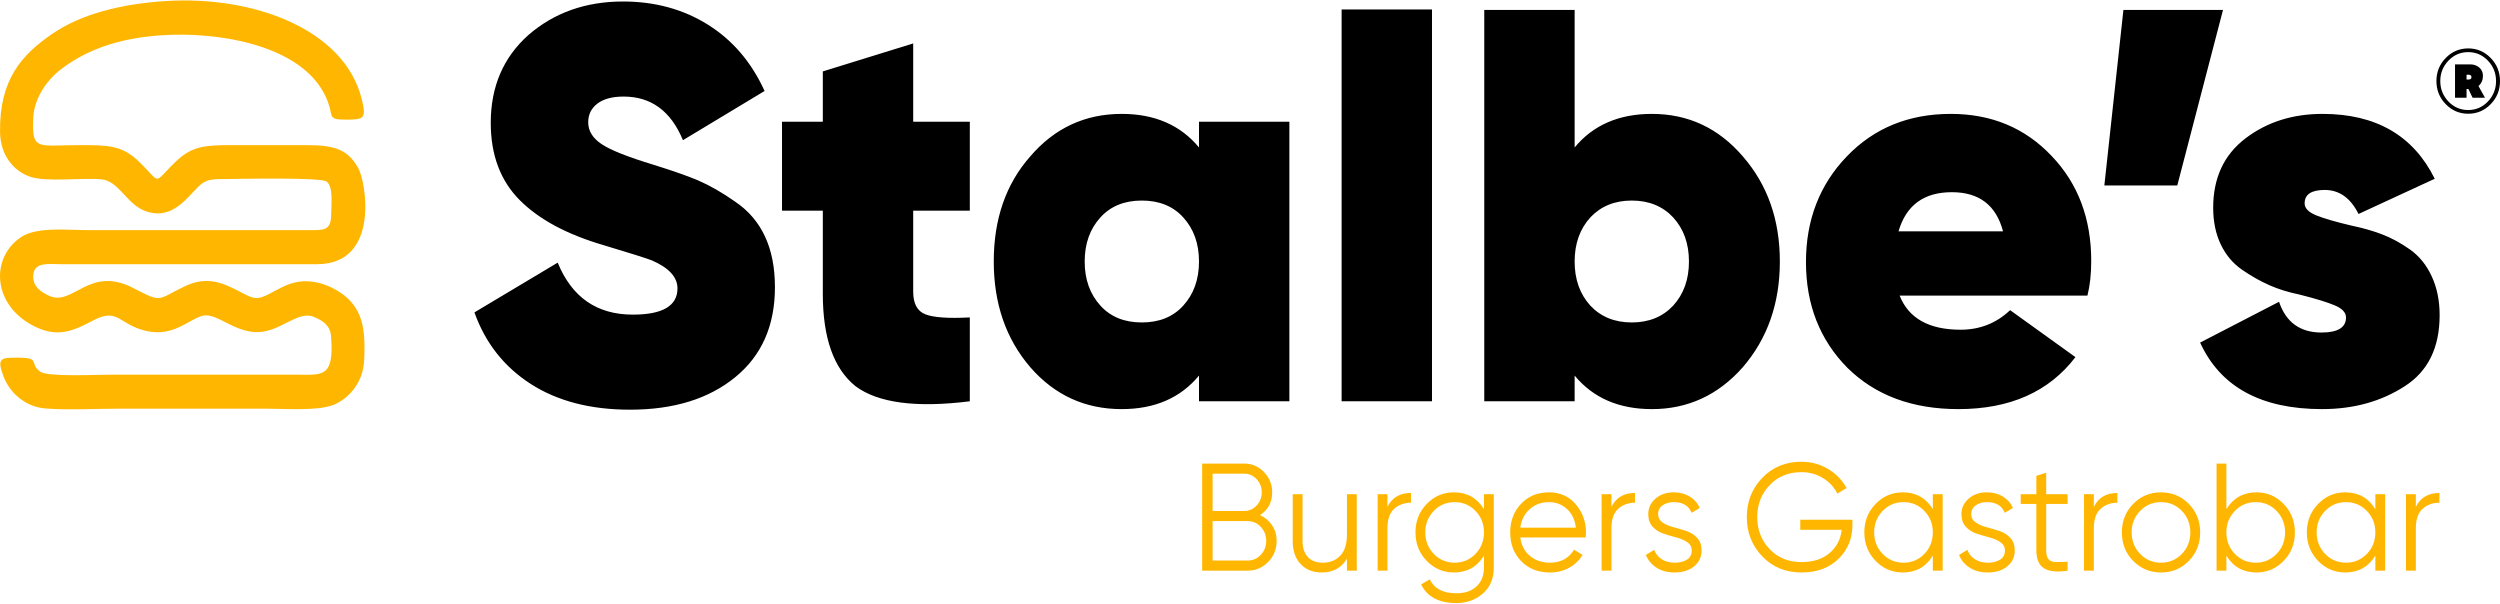
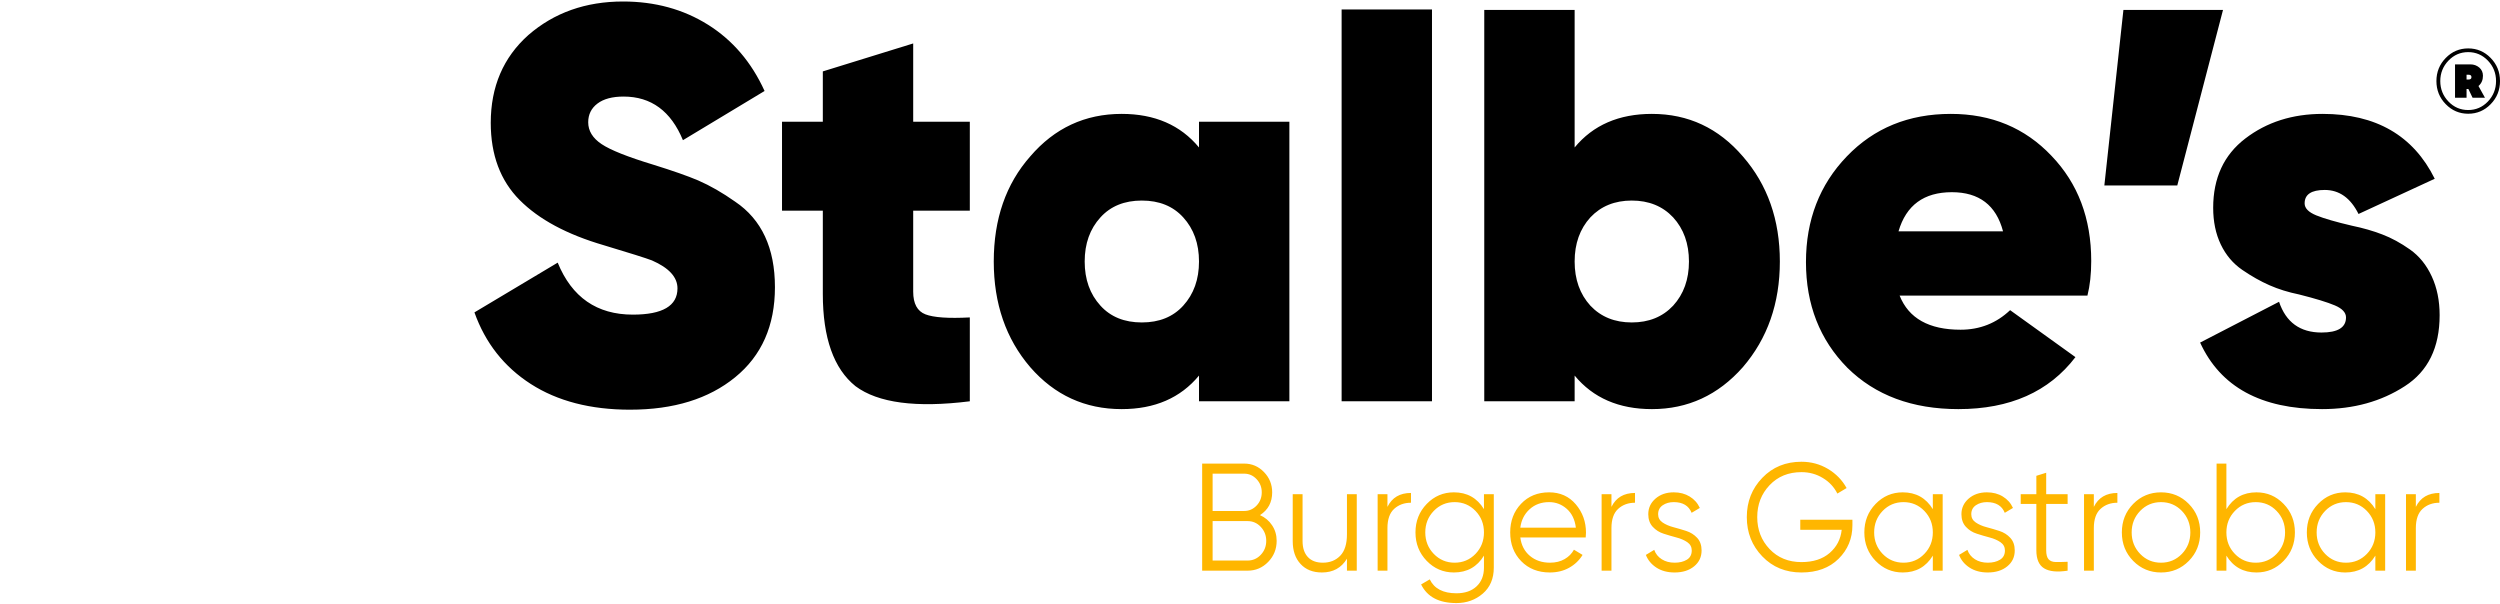
<svg xmlns="http://www.w3.org/2000/svg" xml:space="preserve" width="990px" height="239px" style="shape-rendering:geometricPrecision; text-rendering:geometricPrecision; image-rendering:optimizeQuality; fill-rule:evenodd; clip-rule:evenodd" viewBox="0 0 815.49 196.57">
  <defs>
    <style type="text/css">  .fil2 {fill:#FFB600} .fil1 {fill:black;fill-rule:nonzero} .fil0 {fill:#FFB600;fill-rule:nonzero}  </style>
  </defs>
  <g id="Layer_x0020_1">
-     <path class="fil0" d="M788.04 165.19c1.49,-3.03 4.05,-4.54 7.68,-4.54l0 3.19c-2.21,0 -4.04,0.67 -5.49,2 -1.46,1.33 -2.19,3.42 -2.19,6.28l0 13.88 -3.21 0 0 -24.95 3.21 0 0 4.14zm-29.59 15.34c1.85,1.91 4.12,2.87 6.8,2.87 2.69,0 4.96,-0.96 6.81,-2.87 1.84,-1.91 2.77,-4.25 2.77,-7.01 0,-2.76 -0.93,-5.1 -2.77,-7.01 -1.85,-1.91 -4.12,-2.87 -6.81,-2.87 -2.68,0 -4.95,0.96 -6.8,2.87 -1.84,1.91 -2.77,4.25 -2.77,7.01 0,2.76 0.93,5.1 2.77,7.01zm16.38 -19.48l3.2 0 0 24.95 -3.2 0 0 -4.9c-2.24,3.66 -5.51,5.49 -9.82,5.49 -3.46,0 -6.42,-1.26 -8.86,-3.79 -2.45,-2.53 -3.67,-5.62 -3.67,-9.28 0,-3.66 1.22,-6.75 3.67,-9.28 2.44,-2.53 5.4,-3.79 8.86,-3.79 4.31,0 7.58,1.83 9.82,5.49l0 -4.89zm-45.82 19.48c1.85,1.91 4.11,2.87 6.8,2.87 2.69,0 4.96,-0.96 6.8,-2.87 1.85,-1.91 2.77,-4.25 2.77,-7.01 0,-2.76 -0.92,-5.1 -2.77,-7.01 -1.84,-1.91 -4.11,-2.87 -6.8,-2.87 -2.69,0 -4.95,0.96 -6.8,2.87 -1.85,1.91 -2.77,4.25 -2.77,7.01 0,2.76 0.92,5.1 2.77,7.01zm7.05 -20.08c3.46,0 6.42,1.26 8.86,3.79 2.45,2.53 3.67,5.62 3.67,9.28 0,3.66 -1.22,6.75 -3.67,9.28 -2.44,2.53 -5.4,3.79 -8.86,3.79 -4.31,0 -7.58,-1.83 -9.82,-5.49l0 4.9 -3.2 0 0 -34.93 3.2 0 0 14.87c2.24,-3.66 5.51,-5.49 9.82,-5.49zm-37.95 20.08c1.85,1.91 4.11,2.87 6.8,2.87 2.69,0 4.96,-0.96 6.81,-2.87 1.84,-1.91 2.76,-4.25 2.76,-7.01 0,-2.76 -0.92,-5.1 -2.76,-7.01 -1.85,-1.91 -4.12,-2.87 -6.81,-2.87 -2.69,0 -4.95,0.96 -6.8,2.87 -1.84,1.91 -2.77,4.25 -2.77,7.01 0,2.76 0.93,5.1 2.77,7.01zm15.86 2.3c-2.47,2.51 -5.49,3.76 -9.06,3.76 -3.56,0 -6.58,-1.25 -9.06,-3.76 -2.47,-2.51 -3.71,-5.62 -3.71,-9.31 0,-3.69 1.24,-6.79 3.71,-9.31 2.48,-2.51 5.5,-3.76 9.06,-3.76 3.57,0 6.59,1.25 9.06,3.76 2.48,2.52 3.72,5.62 3.72,9.31 0,3.69 -1.24,6.8 -3.72,9.31zm-30.97 -17.64c1.49,-3.03 4.05,-4.54 7.68,-4.54l0 3.19c-2.2,0 -4.03,0.67 -5.49,2 -1.46,1.33 -2.19,3.42 -2.19,6.28l0 13.88 -3.2 0 0 -24.95 3.2 0 0 4.14zm-8.55 -0.95l-6.99 0 0 15.12c0,1.36 0.26,2.34 0.77,2.92 0.52,0.58 1.3,0.88 2.34,0.9 1.03,0.01 2.33,-0.01 3.88,-0.08l0 2.9c-3.4,0.53 -5.95,0.28 -7.65,-0.75 -1.7,-1.03 -2.55,-3 -2.55,-5.89l0 -15.12 -5.1 0 0 -3.19 5.1 0 0 -5.99 3.21 -1 0 6.99 6.99 0 0 3.19zm-31.43 3.34c0,1.13 0.48,2.03 1.46,2.7 0.97,0.66 2.15,1.18 3.54,1.54 1.4,0.37 2.79,0.78 4.18,1.23 1.39,0.45 2.58,1.19 3.55,2.24 0.97,1.05 1.45,2.42 1.45,4.12 0,2.13 -0.81,3.86 -2.45,5.19 -1.63,1.33 -3.75,1.99 -6.34,1.99 -2.33,0 -4.31,-0.53 -5.95,-1.59 -1.64,-1.07 -2.78,-2.45 -3.42,-4.14l2.72 -1.65c0.45,1.3 1.27,2.32 2.45,3.07 1.18,0.75 2.58,1.12 4.2,1.12 1.59,0 2.92,-0.32 3.98,-0.97 1.07,-0.65 1.61,-1.66 1.61,-3.02 0,-1.13 -0.49,-2.03 -1.46,-2.7 -0.97,-0.66 -2.15,-1.18 -3.55,-1.54 -1.39,-0.37 -2.78,-0.78 -4.17,-1.23 -1.4,-0.44 -2.58,-1.19 -3.55,-2.24 -0.97,-1.05 -1.46,-2.42 -1.46,-4.12 0,-2.03 0.79,-3.72 2.36,-5.09 1.57,-1.36 3.55,-2.04 5.95,-2.04 1.98,0 3.71,0.45 5.2,1.37 1.49,0.91 2.59,2.15 3.3,3.72l-2.67 1.59c-0.94,-2.32 -2.88,-3.49 -5.83,-3.49 -1.39,0 -2.59,0.34 -3.6,1.02 -1,0.69 -1.5,1.66 -1.5,2.92zm-28.91 12.95c1.85,1.91 4.11,2.87 6.8,2.87 2.69,0 4.96,-0.96 6.8,-2.87 1.85,-1.91 2.77,-4.25 2.77,-7.01 0,-2.76 -0.92,-5.1 -2.77,-7.01 -1.84,-1.91 -4.11,-2.87 -6.8,-2.87 -2.69,0 -4.95,0.96 -6.8,2.87 -1.84,1.91 -2.77,4.25 -2.77,7.01 0,2.76 0.93,5.1 2.77,7.01zm16.37 -19.48l3.21 0 0 24.95 -3.21 0 0 -4.9c-2.23,3.66 -5.5,5.49 -9.81,5.49 -3.47,0 -6.42,-1.26 -8.87,-3.79 -2.44,-2.53 -3.66,-5.62 -3.66,-9.28 0,-3.66 1.22,-6.75 3.66,-9.28 2.45,-2.53 5.4,-3.79 8.87,-3.79 4.31,0 7.58,1.83 9.81,5.49l0 -4.89zm-26.23 8.33l0 1.8c0,4.32 -1.51,7.97 -4.52,10.95 -3.01,2.97 -7.04,4.46 -12.1,4.46 -5.15,0 -9.41,-1.74 -12.77,-5.24 -3.37,-3.49 -5.06,-7.76 -5.06,-12.82 0,-5.06 1.69,-9.33 5.06,-12.82 3.36,-3.5 7.62,-5.24 12.77,-5.24 3.15,0 6.03,0.78 8.65,2.34 2.62,1.57 4.65,3.65 6.07,6.24l-3.01 1.8c-1.07,-2.13 -2.65,-3.83 -4.76,-5.09 -2.1,-1.27 -4.42,-1.9 -6.95,-1.9 -4.24,0 -7.7,1.41 -10.39,4.24 -2.69,2.83 -4.04,6.31 -4.04,10.43 0,4.13 1.35,7.6 4.04,10.43 2.69,2.83 6.15,4.24 10.39,4.24 3.83,0 6.89,-0.99 9.19,-2.97 2.29,-1.98 3.61,-4.5 3.93,-7.56l-13.51 0 0 -3.29 17.01 0zm-63.38 -1.8c0,1.13 0.48,2.03 1.45,2.7 0.97,0.66 2.16,1.18 3.55,1.54 1.39,0.37 2.79,0.78 4.18,1.23 1.39,0.45 2.57,1.19 3.55,2.24 0.97,1.05 1.45,2.42 1.45,4.12 0,2.13 -0.82,3.86 -2.45,5.19 -1.64,1.33 -3.75,1.99 -6.34,1.99 -2.33,0 -4.32,-0.53 -5.95,-1.59 -1.64,-1.07 -2.78,-2.45 -3.43,-4.14l2.72 -1.65c0.46,1.3 1.27,2.32 2.46,3.07 1.18,0.75 2.58,1.12 4.2,1.12 1.58,0 2.91,-0.32 3.98,-0.97 1.07,-0.65 1.6,-1.66 1.6,-3.02 0,-1.13 -0.48,-2.03 -1.45,-2.7 -0.97,-0.66 -2.16,-1.18 -3.55,-1.54 -1.39,-0.37 -2.78,-0.78 -4.18,-1.23 -1.39,-0.44 -2.57,-1.19 -3.54,-2.24 -0.97,-1.05 -1.46,-2.42 -1.46,-4.12 0,-2.03 0.78,-3.72 2.36,-5.09 1.57,-1.36 3.55,-2.04 5.95,-2.04 1.97,0 3.7,0.45 5.2,1.37 1.49,0.91 2.59,2.15 3.3,3.72l-2.67 1.59c-0.94,-2.32 -2.89,-3.49 -5.83,-3.49 -1.4,0 -2.59,0.34 -3.6,1.02 -1,0.69 -1.5,1.66 -1.5,2.92zm-15.22 -2.39c1.49,-3.03 4.05,-4.54 7.68,-4.54l0 3.19c-2.2,0 -4.04,0.67 -5.49,2 -1.46,1.33 -2.19,3.42 -2.19,6.28l0 13.88 -3.21 0 0 -24.95 3.21 0 0 4.14zm-20.35 -1.55c-2.53,0 -4.64,0.77 -6.34,2.32 -1.71,1.55 -2.72,3.55 -3.04,6.01l18.12 0c-0.32,-2.62 -1.31,-4.67 -2.96,-6.13 -1.66,-1.47 -3.58,-2.2 -5.78,-2.2zm0 -3.19c3.59,0 6.5,1.3 8.72,3.91 2.22,2.62 3.32,5.7 3.32,9.26 0,0.37 -0.03,0.88 -0.09,1.55l-21.33 0c0.32,2.53 1.37,4.53 3.13,6.01 1.77,1.48 3.95,2.22 6.54,2.22 1.84,0 3.44,-0.39 4.78,-1.17 1.35,-0.78 2.36,-1.81 3.04,-3.07l2.82 1.7c-1.07,1.76 -2.53,3.16 -4.38,4.19 -1.84,1.03 -3.95,1.54 -6.31,1.54 -3.82,0 -6.93,-1.23 -9.33,-3.69 -2.4,-2.46 -3.59,-5.59 -3.59,-9.38 0,-3.73 1.18,-6.84 3.54,-9.33 2.37,-2.5 5.41,-3.74 9.14,-3.74zm-37.61 20.08c1.85,1.91 4.12,2.87 6.8,2.87 2.69,0 4.96,-0.96 6.81,-2.87 1.84,-1.91 2.76,-4.25 2.76,-7.01 0,-2.76 -0.92,-5.1 -2.76,-7.01 -1.85,-1.91 -4.12,-2.87 -6.81,-2.87 -2.68,0 -4.95,0.96 -6.8,2.87 -1.84,1.91 -2.77,4.25 -2.77,7.01 0,2.76 0.93,5.1 2.77,7.01zm16.37 -19.48l3.21 0 0 23.95c0,3.59 -1.2,6.42 -3.59,8.48 -2.4,2.06 -5.27,3.09 -8.6,3.09 -5.7,0 -9.54,-2.02 -11.52,-6.08l2.82 -1.65c1.46,3.03 4.36,4.54 8.7,4.54 2.78,0 4.98,-0.76 6.58,-2.27 1.6,-1.51 2.4,-3.55 2.4,-6.11l0 -3.9c-2.23,3.66 -5.5,5.49 -9.81,5.49 -3.47,0 -6.42,-1.26 -8.87,-3.79 -2.44,-2.53 -3.66,-5.62 -3.66,-9.28 0,-3.66 1.22,-6.75 3.66,-9.28 2.45,-2.53 5.4,-3.79 8.87,-3.79 4.31,0 7.58,1.83 9.81,5.49l0 -4.89zm-31.48 4.14c1.49,-3.03 4.05,-4.54 7.68,-4.54l0 3.19c-2.2,0 -4.03,0.67 -5.49,2 -1.46,1.33 -2.19,3.42 -2.19,6.28l0 13.88 -3.2 0 0 -24.95 3.2 0 0 4.14zm-13.21 -4.14l3.2 0 0 24.95 -3.2 0 0 -3.9c-1.82,3 -4.54,4.49 -8.16,4.49 -2.95,0 -5.27,-0.92 -6.97,-2.77 -1.71,-1.84 -2.56,-4.33 -2.56,-7.46l0 -15.31 3.21 0 0 15.31c0,2.23 0.58,3.96 1.72,5.19 1.15,1.24 2.78,1.85 4.89,1.85 2.33,0 4.22,-0.76 5.68,-2.27 1.46,-1.51 2.19,-3.85 2.19,-7.01l0 -13.07zm-32.41 21.65c1.69,0 3.12,-0.62 4.3,-1.87 1.18,-1.25 1.78,-2.77 1.78,-4.56 0,-1.77 -0.6,-3.28 -1.78,-4.55 -1.18,-1.26 -2.61,-1.89 -4.3,-1.89l-11.41 0 0 12.87 11.41 0zm-1.11 -28.34l-10.3 0 0 12.17 10.3 0c1.58,0 2.93,-0.59 4.05,-1.77 1.12,-1.18 1.68,-2.62 1.68,-4.31 0,-1.67 -0.56,-3.1 -1.68,-4.29 -1.12,-1.2 -2.47,-1.8 -4.05,-1.8zm5.15 13.52c1.65,0.74 2.97,1.84 3.95,3.32 0.99,1.48 1.49,3.17 1.49,5.07 0,2.69 -0.93,4.99 -2.77,6.88 -1.85,1.9 -4.08,2.85 -6.71,2.85l-14.82 0 0 -34.93 13.71 0c2.52,0 4.68,0.92 6.46,2.77 1.78,1.84 2.67,4.05 2.67,6.61 0,3.26 -1.33,5.73 -3.98,7.43z" />
+     <path class="fil0" d="M788.04 165.19c1.49,-3.03 4.05,-4.54 7.68,-4.54l0 3.19c-2.21,0 -4.04,0.67 -5.49,2 -1.46,1.33 -2.19,3.42 -2.19,6.28l0 13.88 -3.21 0 0 -24.95 3.21 0 0 4.14zm-29.59 15.34c1.85,1.91 4.12,2.87 6.8,2.87 2.69,0 4.96,-0.96 6.81,-2.87 1.84,-1.91 2.77,-4.25 2.77,-7.01 0,-2.76 -0.93,-5.1 -2.77,-7.01 -1.85,-1.91 -4.12,-2.87 -6.81,-2.87 -2.68,0 -4.95,0.96 -6.8,2.87 -1.84,1.91 -2.77,4.25 -2.77,7.01 0,2.76 0.93,5.1 2.77,7.01zm16.38 -19.48l3.2 0 0 24.95 -3.2 0 0 -4.9c-2.24,3.66 -5.51,5.49 -9.82,5.49 -3.46,0 -6.42,-1.26 -8.86,-3.79 -2.45,-2.53 -3.67,-5.62 -3.67,-9.28 0,-3.66 1.22,-6.75 3.67,-9.28 2.44,-2.53 5.4,-3.79 8.86,-3.79 4.31,0 7.58,1.83 9.82,5.49l0 -4.89zm-45.82 19.48c1.85,1.91 4.11,2.87 6.8,2.87 2.69,0 4.96,-0.96 6.8,-2.87 1.85,-1.91 2.77,-4.25 2.77,-7.01 0,-2.76 -0.92,-5.1 -2.77,-7.01 -1.84,-1.91 -4.11,-2.87 -6.8,-2.87 -2.69,0 -4.95,0.96 -6.8,2.87 -1.85,1.91 -2.77,4.25 -2.77,7.01 0,2.76 0.92,5.1 2.77,7.01zm7.05 -20.08c3.46,0 6.42,1.26 8.86,3.79 2.45,2.53 3.67,5.62 3.67,9.28 0,3.66 -1.22,6.75 -3.67,9.28 -2.44,2.53 -5.4,3.79 -8.86,3.79 -4.31,0 -7.58,-1.83 -9.82,-5.49l0 4.9 -3.2 0 0 -34.93 3.2 0 0 14.87c2.24,-3.66 5.51,-5.49 9.82,-5.49zm-37.95 20.08c1.85,1.91 4.11,2.87 6.8,2.87 2.69,0 4.96,-0.96 6.81,-2.87 1.84,-1.91 2.76,-4.25 2.76,-7.01 0,-2.76 -0.92,-5.1 -2.76,-7.01 -1.85,-1.91 -4.12,-2.87 -6.81,-2.87 -2.69,0 -4.95,0.96 -6.8,2.87 -1.84,1.91 -2.77,4.25 -2.77,7.01 0,2.76 0.93,5.1 2.77,7.01zm15.86 2.3c-2.47,2.51 -5.49,3.76 -9.06,3.76 -3.56,0 -6.58,-1.25 -9.06,-3.76 -2.47,-2.51 -3.71,-5.62 -3.71,-9.31 0,-3.69 1.24,-6.79 3.71,-9.31 2.48,-2.51 5.5,-3.76 9.06,-3.76 3.57,0 6.59,1.25 9.06,3.76 2.48,2.52 3.72,5.62 3.72,9.31 0,3.69 -1.24,6.8 -3.72,9.31zm-30.97 -17.64c1.49,-3.03 4.05,-4.54 7.68,-4.54l0 3.19c-2.2,0 -4.03,0.67 -5.49,2 -1.46,1.33 -2.19,3.42 -2.19,6.28l0 13.88 -3.2 0 0 -24.95 3.2 0 0 4.14zm-8.55 -0.95l-6.99 0 0 15.12c0,1.36 0.26,2.34 0.77,2.92 0.52,0.58 1.3,0.88 2.34,0.9 1.03,0.01 2.33,-0.01 3.88,-0.08l0 2.9c-3.4,0.53 -5.95,0.28 -7.65,-0.75 -1.7,-1.03 -2.55,-3 -2.55,-5.89l0 -15.12 -5.1 0 0 -3.19 5.1 0 0 -5.99 3.21 -1 0 6.99 6.99 0 0 3.19zm-31.43 3.34c0,1.13 0.48,2.03 1.46,2.7 0.97,0.66 2.15,1.18 3.54,1.54 1.4,0.37 2.79,0.78 4.18,1.23 1.39,0.45 2.58,1.19 3.55,2.24 0.97,1.05 1.45,2.42 1.45,4.12 0,2.13 -0.81,3.86 -2.45,5.19 -1.63,1.33 -3.75,1.99 -6.34,1.99 -2.33,0 -4.31,-0.53 -5.95,-1.59 -1.64,-1.07 -2.78,-2.45 -3.42,-4.14l2.72 -1.65c0.45,1.3 1.27,2.32 2.45,3.07 1.18,0.75 2.58,1.12 4.2,1.12 1.59,0 2.92,-0.32 3.98,-0.97 1.07,-0.65 1.61,-1.66 1.61,-3.02 0,-1.13 -0.49,-2.03 -1.46,-2.7 -0.97,-0.66 -2.15,-1.18 -3.55,-1.54 -1.39,-0.37 -2.78,-0.78 -4.17,-1.23 -1.4,-0.44 -2.58,-1.19 -3.55,-2.24 -0.97,-1.05 -1.46,-2.42 -1.46,-4.12 0,-2.03 0.79,-3.72 2.36,-5.09 1.57,-1.36 3.55,-2.04 5.95,-2.04 1.98,0 3.71,0.45 5.2,1.37 1.49,0.91 2.59,2.15 3.3,3.72l-2.67 1.59c-0.94,-2.32 -2.88,-3.49 -5.83,-3.49 -1.39,0 -2.59,0.34 -3.6,1.02 -1,0.69 -1.5,1.66 -1.5,2.92zm-28.91 12.95c1.85,1.91 4.11,2.87 6.8,2.87 2.69,0 4.96,-0.96 6.8,-2.87 1.85,-1.91 2.77,-4.25 2.77,-7.01 0,-2.76 -0.92,-5.1 -2.77,-7.01 -1.84,-1.91 -4.11,-2.87 -6.8,-2.87 -2.69,0 -4.95,0.96 -6.8,2.87 -1.84,1.91 -2.77,4.25 -2.77,7.01 0,2.76 0.93,5.1 2.77,7.01zm16.37 -19.48l3.21 0 0 24.95 -3.21 0 0 -4.9c-2.23,3.66 -5.5,5.49 -9.81,5.49 -3.47,0 -6.42,-1.26 -8.87,-3.79 -2.44,-2.53 -3.66,-5.62 -3.66,-9.28 0,-3.66 1.22,-6.75 3.66,-9.28 2.45,-2.53 5.4,-3.79 8.87,-3.79 4.31,0 7.58,1.83 9.81,5.49l0 -4.89zm-26.23 8.33l0 1.8c0,4.32 -1.51,7.97 -4.52,10.95 -3.01,2.97 -7.04,4.46 -12.1,4.46 -5.15,0 -9.41,-1.74 -12.77,-5.24 -3.37,-3.49 -5.06,-7.76 -5.06,-12.82 0,-5.06 1.69,-9.33 5.06,-12.82 3.36,-3.5 7.62,-5.24 12.77,-5.24 3.15,0 6.03,0.78 8.65,2.34 2.62,1.57 4.65,3.65 6.07,6.24l-3.01 1.8c-1.07,-2.13 -2.65,-3.83 -4.76,-5.09 -2.1,-1.27 -4.42,-1.9 -6.95,-1.9 -4.24,0 -7.7,1.41 -10.39,4.24 -2.69,2.83 -4.04,6.31 -4.04,10.43 0,4.13 1.35,7.6 4.04,10.43 2.69,2.83 6.15,4.24 10.39,4.24 3.83,0 6.89,-0.99 9.19,-2.97 2.29,-1.98 3.61,-4.5 3.93,-7.56l-13.51 0 0 -3.29 17.01 0zm-63.38 -1.8c0,1.13 0.48,2.03 1.45,2.7 0.97,0.66 2.16,1.18 3.55,1.54 1.39,0.37 2.79,0.78 4.18,1.23 1.39,0.45 2.57,1.19 3.55,2.24 0.97,1.05 1.45,2.42 1.45,4.12 0,2.13 -0.82,3.86 -2.45,5.19 -1.64,1.33 -3.75,1.99 -6.34,1.99 -2.33,0 -4.32,-0.53 -5.95,-1.59 -1.64,-1.07 -2.78,-2.45 -3.43,-4.14l2.72 -1.65c0.46,1.3 1.27,2.32 2.46,3.07 1.18,0.75 2.58,1.12 4.2,1.12 1.58,0 2.91,-0.32 3.98,-0.97 1.07,-0.65 1.6,-1.66 1.6,-3.02 0,-1.13 -0.48,-2.03 -1.45,-2.7 -0.97,-0.66 -2.16,-1.18 -3.55,-1.54 -1.39,-0.37 -2.78,-0.78 -4.18,-1.23 -1.39,-0.44 -2.57,-1.19 -3.54,-2.24 -0.97,-1.05 -1.46,-2.42 -1.46,-4.12 0,-2.03 0.78,-3.72 2.36,-5.09 1.57,-1.36 3.55,-2.04 5.95,-2.04 1.97,0 3.7,0.45 5.2,1.37 1.49,0.91 2.59,2.15 3.3,3.72l-2.67 1.59c-0.94,-2.32 -2.89,-3.49 -5.83,-3.49 -1.4,0 -2.59,0.34 -3.6,1.02 -1,0.69 -1.5,1.66 -1.5,2.92zm-15.22 -2.39c1.49,-3.03 4.05,-4.54 7.68,-4.54l0 3.19c-2.2,0 -4.04,0.67 -5.49,2 -1.46,1.33 -2.19,3.42 -2.19,6.28l0 13.88 -3.21 0 0 -24.95 3.21 0 0 4.14zm-20.35 -1.55c-2.53,0 -4.64,0.77 -6.34,2.32 -1.71,1.55 -2.72,3.55 -3.04,6.01l18.12 0c-0.32,-2.62 -1.31,-4.67 -2.96,-6.13 -1.66,-1.47 -3.58,-2.2 -5.78,-2.2zm0 -3.19c3.59,0 6.5,1.3 8.72,3.91 2.22,2.62 3.32,5.7 3.32,9.26 0,0.37 -0.03,0.88 -0.09,1.55l-21.33 0c0.32,2.53 1.37,4.53 3.13,6.01 1.77,1.48 3.95,2.22 6.54,2.22 1.84,0 3.44,-0.39 4.78,-1.17 1.35,-0.78 2.36,-1.81 3.04,-3.07l2.82 1.7c-1.07,1.76 -2.53,3.16 -4.38,4.19 -1.84,1.03 -3.95,1.54 -6.31,1.54 -3.82,0 -6.93,-1.23 -9.33,-3.69 -2.4,-2.46 -3.59,-5.59 -3.59,-9.38 0,-3.73 1.18,-6.84 3.54,-9.33 2.37,-2.5 5.41,-3.74 9.14,-3.74zm-37.61 20.08c1.85,1.91 4.12,2.87 6.8,2.87 2.69,0 4.96,-0.96 6.81,-2.87 1.84,-1.91 2.76,-4.25 2.76,-7.01 0,-2.76 -0.92,-5.1 -2.76,-7.01 -1.85,-1.91 -4.12,-2.87 -6.81,-2.87 -2.68,0 -4.95,0.96 -6.8,2.87 -1.84,1.91 -2.77,4.25 -2.77,7.01 0,2.76 0.93,5.1 2.77,7.01zm16.37 -19.48l3.21 0 0 23.95c0,3.59 -1.2,6.42 -3.59,8.48 -2.4,2.06 -5.27,3.09 -8.6,3.09 -5.7,0 -9.54,-2.02 -11.52,-6.08l2.82 -1.65c1.46,3.03 4.36,4.54 8.7,4.54 2.78,0 4.98,-0.76 6.58,-2.27 1.6,-1.51 2.4,-3.55 2.4,-6.11l0 -3.9c-2.23,3.66 -5.5,5.49 -9.81,5.49 -3.47,0 -6.42,-1.26 -8.87,-3.79 -2.44,-2.53 -3.66,-5.62 -3.66,-9.28 0,-3.66 1.22,-6.75 3.66,-9.28 2.45,-2.53 5.4,-3.79 8.87,-3.79 4.31,0 7.58,1.83 9.81,5.49l0 -4.89zm-31.48 4.14c1.49,-3.03 4.05,-4.54 7.68,-4.54l0 3.19c-2.2,0 -4.03,0.67 -5.49,2 -1.46,1.33 -2.19,3.42 -2.19,6.28l0 13.88 -3.2 0 0 -24.95 3.2 0 0 4.14zm-13.21 -4.14l3.2 0 0 24.95 -3.2 0 0 -3.9c-1.82,3 -4.54,4.49 -8.16,4.49 -2.95,0 -5.27,-0.92 -6.97,-2.77 -1.71,-1.84 -2.56,-4.33 -2.56,-7.46l0 -15.31 3.21 0 0 15.31c0,2.23 0.58,3.96 1.72,5.19 1.15,1.24 2.78,1.85 4.89,1.85 2.33,0 4.22,-0.76 5.68,-2.27 1.46,-1.51 2.19,-3.85 2.19,-7.01l0 -13.07zm-32.41 21.65c1.69,0 3.12,-0.62 4.3,-1.87 1.18,-1.25 1.78,-2.77 1.78,-4.56 0,-1.77 -0.6,-3.28 -1.78,-4.55 -1.18,-1.26 -2.61,-1.89 -4.3,-1.89l-11.41 0 0 12.87 11.41 0zm-1.11 -28.34l-10.3 0 0 12.17 10.3 0c1.58,0 2.93,-0.59 4.05,-1.77 1.12,-1.18 1.68,-2.62 1.68,-4.31 0,-1.67 -0.56,-3.1 -1.68,-4.29 -1.12,-1.2 -2.47,-1.8 -4.05,-1.8zm5.15 13.52c1.65,0.74 2.97,1.84 3.95,3.32 0.99,1.48 1.49,3.17 1.49,5.07 0,2.69 -0.93,4.99 -2.77,6.88 -1.85,1.9 -4.08,2.85 -6.71,2.85l-14.82 0 0 -34.93 13.71 0c2.52,0 4.68,0.92 6.46,2.77 1.78,1.84 2.67,4.05 2.67,6.61 0,3.26 -1.33,5.73 -3.98,7.43" />
    <path class="fil1" d="M805.26 24.23l-0.68 0 0 1.56 0.68 0c0.61,0 0.92,-0.26 0.92,-0.79 0,-0.51 -0.31,-0.77 -0.92,-0.77zm4.67 0.33c0,1.39 -0.48,2.51 -1.46,3.35l2.12 3.83 -4.04 0 -1.37 -2.86 -0.6 0 0 2.86 -3.76 0 0 -10.89 5.04 0c1.09,0 2.05,0.35 2.87,1.03 0.8,0.69 1.2,1.58 1.2,2.68zm-4.81 11.18c2.5,0 4.64,-0.92 6.42,-2.77 1.77,-1.86 2.66,-4.09 2.66,-6.68 0,-2.58 -0.89,-4.81 -2.66,-6.67 -1.78,-1.85 -3.92,-2.77 -6.42,-2.77 -2.52,0 -4.67,0.92 -6.44,2.77 -1.78,1.86 -2.67,4.09 -2.67,6.67 0,2.59 0.89,4.82 2.67,6.68 1.77,1.85 3.92,2.77 6.44,2.77zm-10.37 -9.45c0,-2.94 1.01,-5.45 3.04,-7.53 2.02,-2.08 4.47,-3.12 7.33,-3.12 2.86,0 5.31,1.04 7.33,3.12 2.03,2.08 3.04,4.59 3.04,7.53 0,2.95 -1.01,5.46 -3.04,7.54 -2.02,2.08 -4.47,3.12 -7.33,3.12 -2.86,0 -5.31,-1.04 -7.33,-3.12 -2.03,-2.08 -3.04,-4.59 -3.04,-7.54zm-589.21 107.2c-12.9,0 -23.7,-2.8 -32.4,-8.39 -8.71,-5.6 -14.83,-13.38 -18.38,-23.35l27.16 -16.23c4.62,11.31 12.79,16.96 24.51,16.96 9.71,0 14.56,-2.86 14.56,-8.57 0,-3.65 -2.78,-6.69 -8.34,-9.12 -1.9,-0.73 -7.11,-2.37 -15.63,-4.93 -12.08,-3.52 -21.25,-8.45 -27.52,-14.77 -6.28,-6.32 -9.42,-14.71 -9.42,-25.17 0,-11.79 4.09,-21.34 12.26,-28.63 8.4,-7.3 18.7,-10.95 30.89,-10.95 10.42,0 19.66,2.53 27.71,7.57 8.05,5.05 14.2,12.25 18.46,21.62l-26.63 16.05c-3.91,-9.49 -10.36,-14.23 -19.36,-14.23 -3.67,0 -6.51,0.76 -8.52,2.28 -2.01,1.52 -3.02,3.56 -3.02,6.11 0,2.8 1.45,5.17 4.35,7.11 2.9,1.95 8.55,4.2 16.96,6.75 6.27,1.95 11.13,3.65 14.56,5.11 3.91,1.7 7.93,4.01 12.07,6.93 8.65,5.83 12.97,15.14 12.97,27.9 0,12.53 -4.32,22.32 -12.97,29.37 -8.64,7.05 -20.06,10.58 -34.27,10.58zm110.81 -93.93l0 29 -18.47 0 0 26.44c0,3.89 1.33,6.36 4,7.39 2.66,1.03 7.48,1.37 14.47,1l0 27.36c-17.52,2.19 -29.95,0.55 -37.29,-4.93 -7.1,-5.71 -10.66,-15.74 -10.66,-30.09l0 -27.17 -13.31 0 0 -29 13.31 0 0 -16.42 29.48 -9.12 0 25.54 18.47 0zm74.76 8.39l0 -8.39 29.48 0 0 91.19 -29.48 0 0 -8.39c-6.04,7.3 -14.44,10.94 -25.22,10.94 -11.95,0 -21.9,-4.56 -29.83,-13.68 -7.93,-9.24 -11.9,-20.73 -11.9,-34.47 0,-13.86 3.97,-25.29 11.9,-34.28 7.93,-9.25 17.88,-13.87 29.83,-13.87 10.78,0 19.18,3.65 25.22,10.95zm-32.14 51.61c3.31,3.65 7.81,5.47 13.49,5.47 5.69,0 10.18,-1.82 13.5,-5.47 3.43,-3.77 5.15,-8.57 5.15,-14.41 0,-5.83 -1.72,-10.64 -5.15,-14.4 -3.32,-3.65 -7.81,-5.48 -13.5,-5.48 -5.68,0 -10.18,1.83 -13.49,5.48 -3.44,3.76 -5.15,8.57 -5.15,14.4 0,5.84 1.71,10.64 5.15,14.41zm108.14 31.19l-29.48 0 0 -127.81 29.48 0 0 127.81zm71.74 -93.75c11.84,0 21.72,4.62 29.66,13.87 8.05,9.24 12.07,20.67 12.07,34.28 0,13.62 -4.02,25.11 -12.07,34.47 -8.06,9.12 -17.94,13.68 -29.66,13.68 -10.77,0 -19.18,-3.64 -25.21,-10.94l0 8.39 -29.48 0 0 -127.67 29.48 0 0 44.87c6.03,-7.3 14.44,-10.95 25.21,-10.95zm-20.07 62.56c3.44,3.65 7.94,5.47 13.5,5.47 5.56,0 10.06,-1.82 13.49,-5.47 3.44,-3.77 5.16,-8.57 5.16,-14.41 0,-5.83 -1.72,-10.64 -5.16,-14.4 -3.43,-3.65 -7.93,-5.48 -13.49,-5.48 -5.56,0 -10.06,1.83 -13.5,5.48 -3.43,3.76 -5.14,8.57 -5.14,14.4 0,5.84 1.71,10.64 5.14,14.41zm162.13 -3.28l-61.26 0c2.96,7.42 9.59,11.12 19.88,11.12 6.28,0 11.67,-2.12 16.16,-6.38l21.31 15.32c-8.64,11.31 -21.37,16.96 -38.18,16.96 -15.03,0 -27.11,-4.49 -36.22,-13.49 -9,-9.12 -13.5,-20.61 -13.5,-34.47 0,-13.74 4.44,-25.23 13.32,-34.47 8.88,-9.25 20.19,-13.87 33.92,-13.87 13.26,0 24.21,4.56 32.85,13.68 8.64,9 12.96,20.43 12.96,34.29 0,4.26 -0.41,8.03 -1.24,11.31zm-61.62 -20.98l34.09 0c-2.24,-8.51 -7.81,-12.76 -16.69,-12.76 -9.11,0 -14.91,4.25 -17.4,12.76zm73.36 -72.22l32.49 0 -14.92 57.27 -23.79 0 6.22 -57.27zm59.11 63.11c0,1.58 1.27,2.88 3.82,3.92 2.54,1.03 6.42,2.15 11.63,3.37 3.55,0.73 6.84,1.67 9.85,2.83 3.02,1.15 6.04,2.79 9.06,4.92 3.02,2.13 5.39,5.05 7.1,8.76 1.72,3.7 2.58,7.93 2.58,12.67 0,10.58 -3.79,18.3 -11.36,23.16 -7.7,4.99 -16.7,7.48 -27,7.48 -19.88,0 -33.14,-7.23 -39.77,-21.7l25.75 -13.31c2.24,6.68 6.86,10.03 13.85,10.03 5.32,0 7.99,-1.64 7.99,-4.93 0,-1.58 -1.22,-2.89 -3.64,-3.92 -2.43,-1.03 -6.31,-2.22 -11.63,-3.56 -3.56,-0.73 -6.78,-1.73 -9.68,-3.01 -2.9,-1.27 -5.86,-2.94 -8.88,-5.01 -3.02,-2.07 -5.36,-4.83 -7.02,-8.3 -1.65,-3.46 -2.48,-7.45 -2.48,-11.95 0,-9.72 3.49,-17.26 10.48,-22.61 6.98,-5.35 15.39,-8.03 25.21,-8.03 17.4,0 29.6,7.06 36.58,21.16l-24.86 11.49c-2.6,-5.23 -6.27,-7.84 -11.01,-7.84 -4.38,0 -6.57,1.46 -6.57,4.38z" />
-     <path class="fil2" d="M53.95 0.2c-14.27,0.94 -27.33,4.07 -37.14,10.85 -9.6,6.64 -17.09,14.69 -16.79,31.99 0.13,7.38 4.37,12.64 9.88,14.48 5.39,1.8 16.77,0.23 23.17,0.82 5.64,0.52 8.11,7.82 13.97,10.21 8.1,3.3 13.1,-3.12 16.22,-6.32 2.19,-2.24 3.3,-3.91 7.96,-3.95 5.95,-0.05 33.51,-0.69 35.34,0.8 2.21,1.81 1.48,7.14 1.47,10.66 -0.02,5.32 -2.31,5.19 -7.09,5.18l-71.89 0c-6.87,0 -16.8,-1.14 -21.92,2.11 -10.39,6.59 -9.89,22.68 4.62,29.53 7.51,3.54 12.7,0.94 18.63,-2.18 8.26,-4.34 8.32,1.37 17.29,3.42 8.94,2.03 13.8,-3.74 18.38,-4.94 4.63,-1.2 10.33,5.63 18.36,5.32 7.2,-0.28 12.89,-7.15 18,-4.95 2.79,1.21 5.3,2.64 5.58,6.36 1.06,13.81 -2.93,12.47 -11.78,12.47l-60.07 0c-4.45,0 -20.54,0.8 -23.01,-0.97 -3.82,-2.74 0.35,-4.59 -7.37,-4.57 -5.38,0.01 -6.94,0 -4.62,6.11 1.99,5.24 6.98,9.95 13.73,10.47 7.26,0.56 16.5,0.06 23.97,0.06 15.97,0 31.95,0 47.92,0 6.25,0 17.32,0.82 22.3,-1.35 4.92,-2.15 9.44,-7.31 9.74,-14.58 0.38,-8.78 -0.22,-14.81 -4.89,-19.58 -3.38,-3.44 -10.64,-7.31 -17.65,-5.68 -3.09,0.72 -5.53,2.24 -8.24,3.65 -4.11,2.15 -5.16,1.8 -9.04,-0.24 -5.93,-3.12 -11.15,-5.72 -18.63,-2.18 -9.36,4.43 -7.09,5.65 -16.92,0.58 -14.42,-7.45 -19.71,6.21 -27.45,2.53 -2.54,-1.21 -5.63,-3.02 -5.08,-7.11 0.52,-3.9 5,-3.18 8.7,-3.18l84.04 0c20.31,-0.15 15.84,-26.91 13.13,-31.53 -3.51,-6.02 -7.79,-7.3 -16.85,-7.3 -7.87,0 -15.75,0 -23.62,0 -9.15,0 -13.45,0.13 -18.84,5.26 -8.1,7.71 -4.31,7.52 -12.44,-0.17 -5.41,-5.1 -9.99,-5.09 -19.01,-5.09 -13.76,0 -15.71,2.07 -15.15,-9.03 0.36,-6.97 5.18,-12.77 8.79,-15.54 9.62,-7.4 21.53,-11 36.74,-11.43 17.61,-0.49 43.96,4.2 50.56,21.86 1.83,4.86 -0.22,5.84 6.13,5.83 5.67,-0.02 6.44,-0.41 4.97,-6.51 -5.57,-23.09 -35.6,-34.03 -64.1,-32.17z" />
  </g>
</svg>